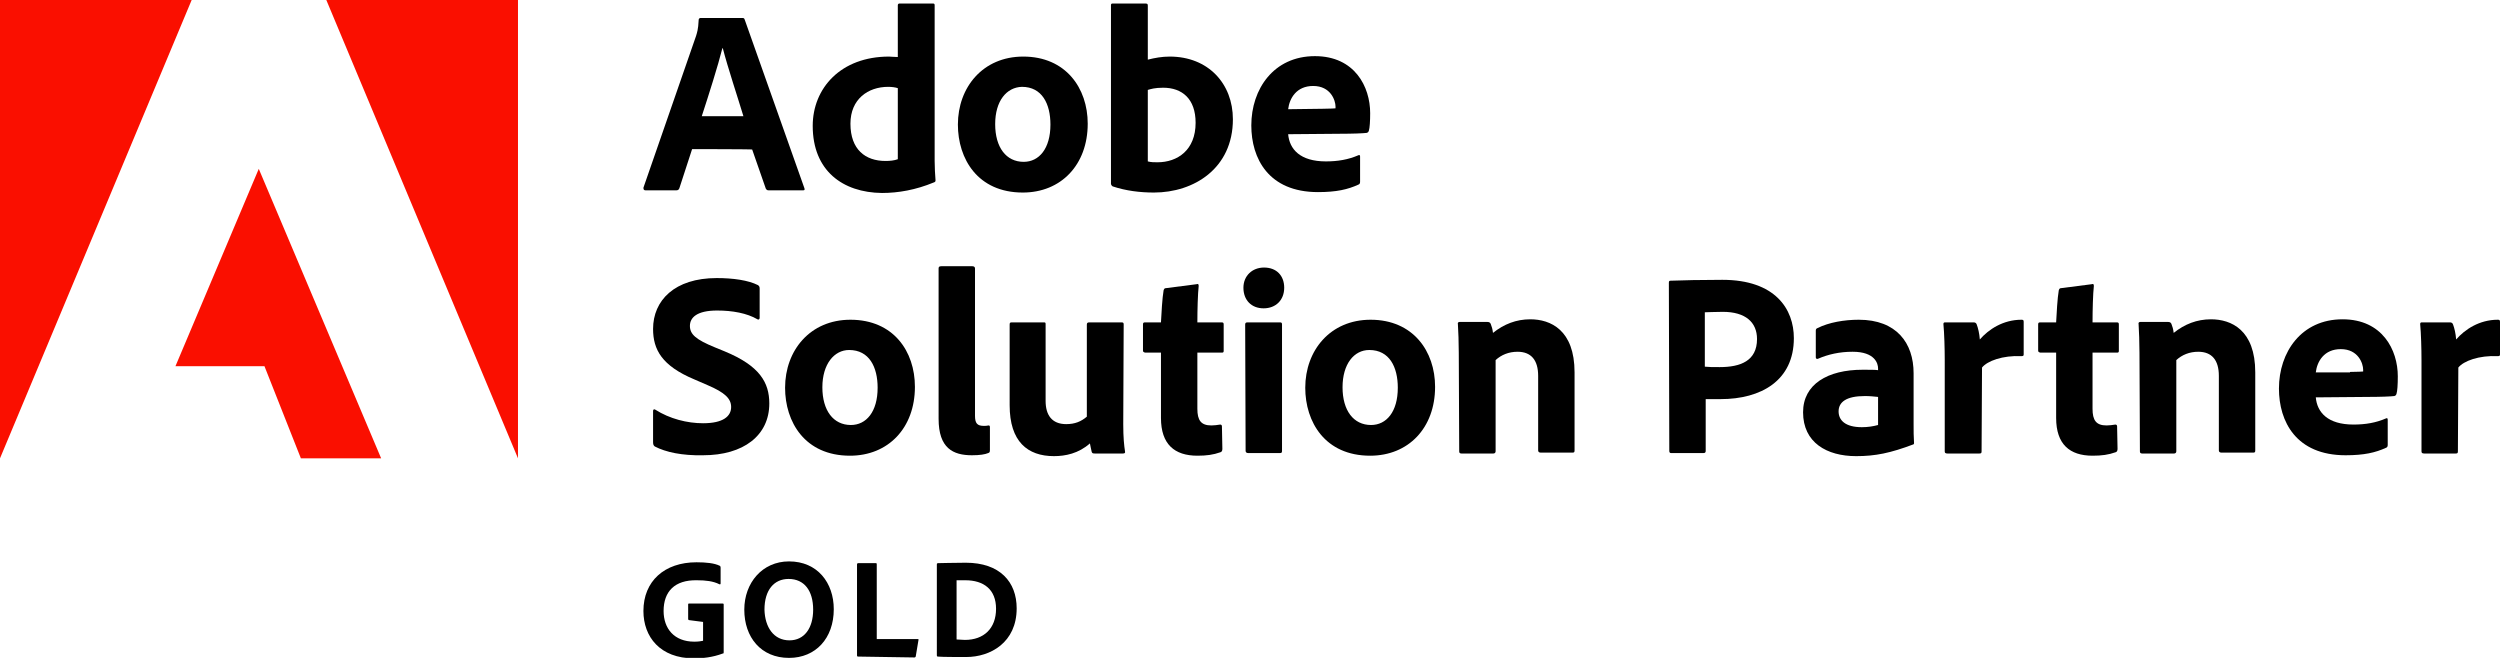
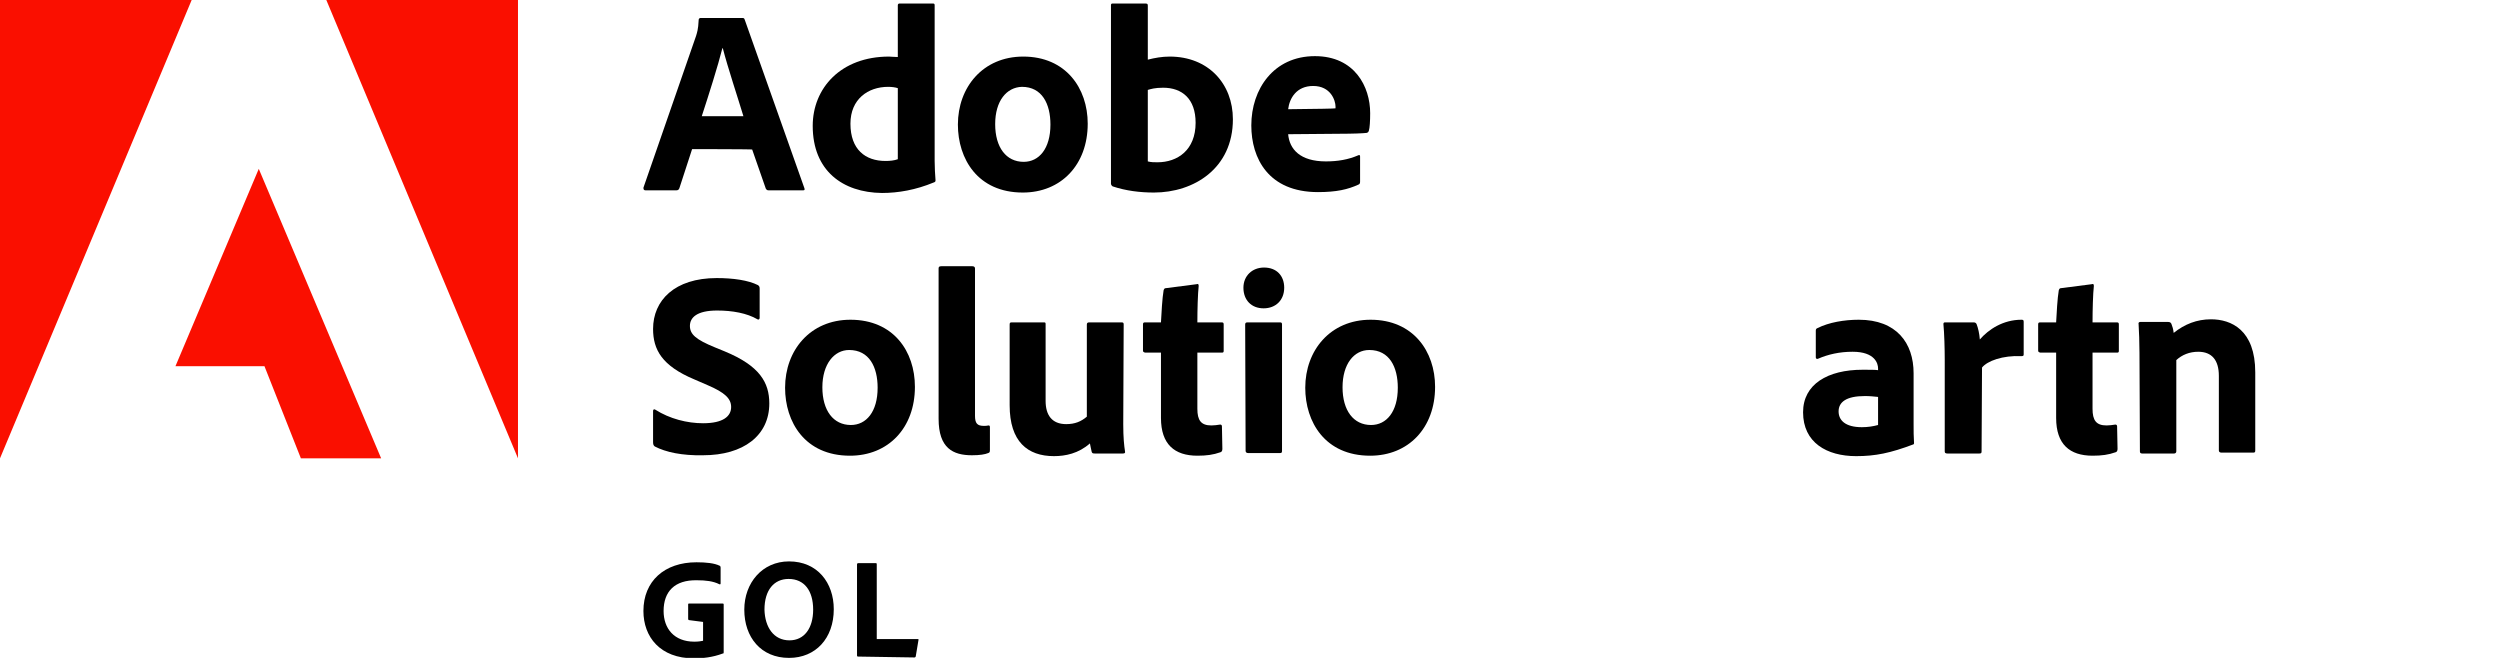
<svg xmlns="http://www.w3.org/2000/svg" version="1.1" id="Layer_1" x="0px" y="0px" viewBox="0 0 570 150" style="enable-background:new 0 0 570 150;" xml:space="preserve">
  <style type="text/css">
	.st0{fill:#FA0F00;}
</style>
  <g>
    <g>
      <polygon class="st0" points="0,104.5 43.7,0 0,0   " />
      <polygon class="st0" points="74.4,0 118.1,0 118.1,104.5   " />
      <polygon class="st0" points="59,38.5 86.9,104.5 68.6,104.5 60.3,83.5 40,83.5   " />
    </g>
    <g>
      <path d="M157.2,141.4c-0.2,0-0.3-0.1-0.3-0.3v-3.3c0-0.2,0.1-0.2,0.3-0.2h7.5c0.3,0,0.3,0.1,0.3,0.3v10.8c0,0.2,0,0.3-0.2,0.3    c-2.4,0.9-4.6,1.1-6.6,1.1c-7.7,0-11.5-4.9-11.5-10.8c0-6.8,4.8-11.1,12.1-11.1c2.2,0,4.1,0.2,5.3,0.8c0.1,0,0.2,0.2,0.2,0.4v3.6    c0,0.2-0.1,0.3-0.3,0.2c-1.4-0.7-3.1-0.9-5.1-0.9c-5.1-0.1-7.6,2.6-7.6,7c0,4,2.4,7,7,7c0.9,0,1.5-0.1,2-0.2v-4.3L157.2,141.4z" />
      <path d="M190.1,138.9c0,6.6-4.1,11.1-10.2,11.1c-6.4,0-10.2-4.7-10.2-11c0-6.1,4.1-11,10.2-11C186.4,128,190.1,132.9,190.1,138.9z     M180,146c3.4,0,5.4-2.8,5.4-7c0-4.3-2-7-5.6-7c-3.3,0-5.5,2.5-5.5,7C174.4,143,176.4,146,180,146z" />
      <path d="M195.7,149.7c-0.3,0-0.3-0.1-0.3-0.4v-20.6c0-0.2,0.1-0.3,0.3-0.3h4c0.2,0,0.2,0.1,0.2,0.3v17h9.3c0.2,0,0.3,0.1,0.2,0.3    l-0.6,3.6c0,0.2-0.2,0.3-0.3,0.3L195.7,149.7L195.7,149.7z" />
-       <path d="M213.6,128.7c0-0.2,0-0.2,0.2-0.3c1,0,3.5-0.1,6.4-0.1c7.8,0,11.6,4.4,11.6,10.4c0,7.8-6,11.1-11.5,11.1    c-2.2,0-5.4,0-6.5-0.1c-0.1,0-0.2-0.1-0.2-0.3L213.6,128.7L213.6,128.7z M218.1,145.8c0.7,0,1.2,0.1,1.9,0.1    c4.3,0,7.1-2.6,7.1-7.1c0-4.4-2.8-6.5-7-6.5c-0.8,0-1.3,0-2,0L218.1,145.8L218.1,145.8z" />
    </g>
    <g>
      <path d="M157.8,34l-2.9,8.9c-0.1,0.3-0.3,0.5-0.7,0.5h-7c-0.4,0-0.5-0.2-0.5-0.6l12-34.6c0.2-0.7,0.5-1.4,0.6-3.7    c0-0.2,0.2-0.4,0.4-0.4h9.6c0.3,0,0.4,0.1,0.5,0.4l13.6,38.4c0.1,0.3,0.1,0.5-0.3,0.5h-7.8c-0.4,0-0.5-0.1-0.7-0.4l-3.1-8.9    C171.7,34,157.8,34,157.8,34z M169.5,26.5c-1.2-4-3.6-11.2-4.7-15.5h-0.1c-1,4-3.1,10.6-4.7,15.5H169.5z" />
      <path d="M185.3,28.7c0-8.6,6.4-15.8,17.4-15.8c0.5,0,1.1,0.1,2,0.1V1.2c0-0.3,0.2-0.4,0.4-0.4h7.6c0.3,0,0.4,0.1,0.4,0.4v35.5    c0,1.4,0.1,3.2,0.2,4.4c0,0.3-0.1,0.4-0.4,0.5c-4.1,1.7-8.1,2.4-11.8,2.4C192.1,43.9,185.3,38.9,185.3,28.7z M204.7,20.1    c-0.6-0.2-1.4-0.3-2.2-0.3c-4.6,0-8.6,2.8-8.6,8.4c0,5.9,3.4,8.5,8,8.5c1,0,2-0.1,2.8-0.4V20.1z" />
      <path d="M248,28.2c0,9.4-6.1,15.7-14.8,15.7c-10.3,0-14.8-7.7-14.8-15.5c0-8.5,5.7-15.5,14.9-15.5C243,12.9,248,20.1,248,28.2z     M226.9,28.3c0,5.3,2.5,8.6,6.5,8.6c3.5,0,6.1-3,6.1-8.5c0-4.7-1.9-8.6-6.5-8.6C229.5,19.9,226.9,23,226.9,28.3z" />
      <path d="M261.1,0.8c0.5,0,0.6,0.1,0.6,0.5v12.3c1.6-0.4,3.2-0.7,5-0.7c8.8,0,14.4,6.2,14.4,14.3c0,11.2-8.9,16.7-18,16.7    c-3.2,0-6.4-0.4-9.4-1.4c-0.2-0.1-0.4-0.4-0.4-0.6V1.2c0-0.3,0.1-0.4,0.4-0.4C253.7,0.8,261.1,0.8,261.1,0.8z M265.2,20    c-1.9,0-2.8,0.3-3.5,0.5v16.3c0.7,0.2,1.5,0.2,2.2,0.2c4.6,0,8.7-2.8,8.7-9C272.6,22.5,269.5,20,265.2,20z" />
      <path d="M293.7,30.6c0.3,3.4,2.7,6.2,8.6,6.2c2.7,0,5.1-0.4,7.4-1.4c0.2-0.1,0.4-0.1,0.4,0.3v5.7c0,0.4-0.1,0.6-0.4,0.7    c-2.4,1.1-5,1.7-9.2,1.7c-11.3,0-15.2-7.7-15.2-15.2c0-8.3,5.1-15.8,14.5-15.8c9.1,0,12.6,7,12.6,13c0,1.8-0.1,3.4-0.3,4    c-0.1,0.3-0.2,0.4-0.5,0.5c-0.8,0.1-3.1,0.2-6.2,0.2L293.7,30.6L293.7,30.6z M301.5,24.8c1.9,0,2.8-0.1,3-0.1c0-0.1,0-0.4,0-0.4    c0-1.4-1.1-4.7-5.1-4.7c-3.8,0-5.4,2.8-5.7,5.3L301.5,24.8L301.5,24.8z" />
      <path d="M149.3,101.8c-0.3-0.2-0.4-0.5-0.4-1v-7.1c0-0.3,0.2-0.5,0.5-0.3c3.3,2.1,7.3,3.1,10.9,3.1c4.6,0,6.4-1.6,6.4-3.7    c0-1.9-1.4-3.3-5.4-5l-3-1.3c-7.4-3.1-9.4-6.8-9.4-11.5c0-6.5,4.9-11.6,14.5-11.6c3.8,0,7.2,0.5,9.4,1.6c0.3,0.2,0.4,0.4,0.4,0.8    v6.7c0,0.2-0.2,0.5-0.5,0.3c-2.4-1.4-5.7-2-9.2-2c-4.6,0-6.2,1.6-6.2,3.5s1.3,3.1,5.7,4.9l2.2,0.9c8,3.3,10.2,7.1,10.2,11.9    c0,7.3-5.9,11.8-15.1,11.8C155.5,103.9,151.8,103.1,149.3,101.8z" />
      <path d="M208.6,88.2c0,9.4-6.1,15.7-14.8,15.7c-10.3,0-14.8-7.7-14.8-15.5c0-8.5,5.7-15.5,14.9-15.5    C203.7,72.9,208.6,80.1,208.6,88.2z M187.5,88.3c0,5.3,2.5,8.6,6.5,8.6c3.5,0,6.1-3,6.1-8.5c0-4.7-1.9-8.6-6.5-8.6    C190.2,79.8,187.5,83,187.5,88.3z" />
      <path d="M214,61.2c0-0.3,0.1-0.5,0.6-0.5h7.1c0.4,0,0.6,0.2,0.6,0.5v33.6c0,1.7,0.5,2.3,2,2.3c0.5,0,0.5,0,1.1-0.1    c0.2,0,0.3,0.1,0.3,0.4v5.2c0,0.5-0.1,0.6-0.4,0.7c-0.7,0.3-1.9,0.5-3.7,0.5c-4.3,0-7.6-1.6-7.6-8.3L214,61.2L214,61.2z" />
      <path d="M256.1,96.7c0,3.1,0.2,4.9,0.4,6.2c0.1,0.4-0.1,0.5-0.5,0.5h-6.4c-0.5,0-0.6-0.1-0.7-0.4c-0.1-0.5-0.3-1.3-0.4-1.9    c-2.6,2.3-5.6,2.9-8.2,2.9c-6,0-10.1-3.3-10.1-11.6V74c0-0.4,0.1-0.5,0.5-0.5h7.3c0.4,0,0.4,0.1,0.4,0.5v17.4    c0,3.2,1.4,5.3,4.7,5.3c2,0,3.4-0.6,4.7-1.7V74c0-0.4,0.2-0.5,0.6-0.5h7.3c0.4,0,0.5,0.1,0.5,0.5L256.1,96.7L256.1,96.7z" />
      <path d="M278.7,102.3c0,0.4-0.1,0.7-0.4,0.8c-1.7,0.6-3.2,0.8-5.3,0.8c-5.2,0-8.3-2.6-8.3-8.6V80.4h-3.6c-0.4-0.1-0.5-0.2-0.5-0.5    V74c0-0.4,0.1-0.5,0.5-0.5h3.6c0.1-2,0.3-5.6,0.6-7.3c0.1-0.3,0.2-0.5,0.5-0.5l7-0.9c0.3-0.1,0.5-0.1,0.5,0.4    c-0.2,1.8-0.3,5.4-0.3,8.3h5.5c0.4,0,0.5,0.1,0.5,0.5v6c0,0.3-0.1,0.4-0.4,0.4H273v12.8c0,2.6,0.8,3.8,3.2,3.8    c0.7,0,1.3-0.1,2-0.2c0.2,0,0.4,0.1,0.4,0.4L278.7,102.3L278.7,102.3z" />
      <path d="M283.5,65.6c0-2.7,2-4.6,4.7-4.6c2.9,0,4.6,1.9,4.6,4.6c0,2.8-1.9,4.7-4.7,4.7S283.5,68.4,283.5,65.6z M283.9,74    c0-0.3,0.1-0.5,0.5-0.5h7.4c0.4,0,0.5,0.1,0.5,0.5v28.8c0,0.4-0.1,0.5-0.5,0.5h-7.2c-0.4,0-0.6-0.2-0.6-0.5L283.9,74L283.9,74z" />
      <path d="M327.2,88.2c0,9.4-6.1,15.7-14.8,15.7c-10.3,0-14.8-7.7-14.8-15.5c0-8.5,5.7-15.5,14.9-15.5    C322.2,72.9,327.2,80.1,327.2,88.2z M306.1,88.3c0,5.3,2.5,8.6,6.5,8.6c3.5,0,6.1-3,6.1-8.5c0-4.7-1.9-8.6-6.5-8.6    C308.7,79.8,306.1,83,306.1,88.3z" />
-       <path d="M332.6,80.4c0-2-0.1-5.2-0.2-6.5c-0.1-0.3,0.1-0.5,0.4-0.5h6.3c0.5,0,0.7,0.2,0.8,0.5c0.2,0.5,0.4,1.1,0.5,2    c2.5-2,5.3-3.1,8.5-3.1c4.6,0,10.1,2.4,10.1,12.1v17.8c0,0.4-0.1,0.5-0.5,0.5h-7.2c-0.4,0-0.6-0.2-0.6-0.5v-17    c0-3.6-1.6-5.5-4.7-5.5c-2,0-3.7,0.7-5,1.9v20.8c0,0.3-0.2,0.5-0.5,0.5h-7.3c-0.4,0-0.5-0.2-0.5-0.5L332.6,80.4L332.6,80.4z" />
-       <path d="M380.5,64.5c0-0.4,0.1-0.5,0.4-0.5c2.5-0.1,7.2-0.2,11.8-0.2c12.1,0,16.3,6.7,16.3,13.3c0,9.7-7.5,13.9-16.7,13.9    c-1.6,0-2,0-3.4,0v11.8c0,0.3-0.1,0.5-0.5,0.5H381c-0.3,0-0.4-0.2-0.4-0.5L380.5,64.5L380.5,64.5z M388.7,83.6    c1,0.1,1.7,0.1,3.4,0.1c4.7,0,8.5-1.4,8.5-6.4c0-3.8-2.6-6.2-7.8-6.2c-1.9,0-3.5,0.1-4.1,0.1V83.6z" />
      <path d="M436.3,96.7c0,1.6,0,2.8,0.1,4.3c0,0.1,0,0.2-0.1,0.3c-5.3,2-8.7,2.7-13.1,2.7c-6.7,0-12.1-3.1-12.1-10    c0-6.4,5.6-9.7,13.6-9.7c1.6,0,3,0,3.5,0.1V84c0-1.1-0.7-3.8-5.8-3.8c-3,0-5.6,0.6-7.9,1.6c-0.2,0.1-0.5,0-0.5-0.3v-6.1    c0-0.3,0.1-0.5,0.4-0.6c2.6-1.3,6.1-1.9,9.4-1.9c8.6,0,12.5,5.3,12.5,12.2V96.7L436.3,96.7z M428.2,90.5c-1-0.1-1.8-0.2-3-0.2    c-4.3,0-6,1.4-6,3.5c0,2,1.5,3.6,5.3,3.6c1.4,0,2.6-0.2,3.7-0.5V90.5L428.2,90.5z" />
      <path d="M450,73.5c0.4,0,0.6,0.2,0.7,0.5c0.3,0.8,0.6,2,0.7,3.4c2-2.3,5.3-4.5,9.5-4.5c0.4,0,0.5,0.1,0.5,0.5v7.4    c0,0.3-0.1,0.4-0.5,0.4c-4.3-0.2-7.8,1.1-9,2.6l-0.1,19.1c0,0.4-0.1,0.5-0.5,0.5H444c-0.5,0-0.6-0.2-0.6-0.5V82.1    c0-2.6-0.1-6.1-0.3-8.2c0-0.3,0.1-0.4,0.4-0.4H450L450,73.5z" />
      <path d="M482.8,102.3c0,0.4-0.1,0.7-0.4,0.8c-1.7,0.6-3.2,0.8-5.3,0.8c-5.2,0-8.3-2.6-8.3-8.6V80.4h-3.6c-0.4-0.1-0.5-0.2-0.5-0.5    V74c0-0.4,0.1-0.5,0.5-0.5h3.6c0.1-2,0.3-5.6,0.6-7.3c0.1-0.3,0.2-0.5,0.5-0.5l7-0.9c0.3-0.1,0.5-0.1,0.5,0.4    c-0.2,1.8-0.3,5.4-0.3,8.3h5.5c0.4,0,0.5,0.1,0.5,0.5v6c0,0.3-0.1,0.4-0.4,0.4h-5.6v12.8c0,2.6,0.8,3.8,3.2,3.8    c0.7,0,1.3-0.1,2-0.2c0.2,0,0.4,0.1,0.4,0.4L482.8,102.3L482.8,102.3z" />
      <path d="M487.8,80.4c0-2-0.1-5.2-0.2-6.5c-0.1-0.3,0.1-0.5,0.4-0.5h6.3c0.5,0,0.7,0.2,0.8,0.5c0.2,0.5,0.4,1.1,0.5,2    c2.5-2,5.3-3.1,8.5-3.1c4.6,0,10.1,2.4,10.1,12.1v17.8c0,0.4-0.1,0.5-0.5,0.5h-7.2c-0.4,0-0.6-0.2-0.6-0.5v-17    c0-3.6-1.6-5.5-4.7-5.5c-2,0-3.7,0.7-5,1.9v20.8c0,0.3-0.2,0.5-0.5,0.5h-7.3c-0.4,0-0.5-0.2-0.5-0.5L487.8,80.4L487.8,80.4z" />
-       <path d="M528,90.6c0.3,3.4,2.7,6.2,8.6,6.2c2.7,0,5.1-0.4,7.4-1.4c0.2-0.1,0.4-0.1,0.4,0.3v5.7c0,0.4-0.1,0.6-0.4,0.7    c-2.4,1.1-5,1.7-9.2,1.7c-11.3,0-15.2-7.7-15.2-15.2c0-8.3,5.1-15.8,14.5-15.8c9.1,0,12.6,7,12.6,13c0,1.9-0.1,3.4-0.3,4    c-0.1,0.3-0.2,0.4-0.5,0.5c-0.8,0.1-3.1,0.2-6.2,0.2L528,90.6L528,90.6z M535.8,84.8c1.9,0,2.8-0.1,3-0.1c0-0.1,0-0.4,0-0.4    c0-1.4-1.1-4.7-5.1-4.7c-3.8,0-5.4,2.8-5.7,5.3h7.8V84.8z" />
-       <path d="M558.6,73.5c0.4,0,0.6,0.2,0.7,0.5c0.3,0.8,0.6,2,0.7,3.4c2-2.3,5.3-4.5,9.5-4.5c0.4,0,0.5,0.1,0.5,0.5v7.4    c0,0.3-0.1,0.4-0.5,0.4c-4.3-0.2-7.8,1.1-9,2.6l-0.1,19.1c0,0.4-0.1,0.5-0.5,0.5h-7.2c-0.5,0-0.6-0.2-0.6-0.5V82.1    c0-2.6-0.1-6.1-0.3-8.2c0-0.3,0.1-0.4,0.4-0.4H558.6L558.6,73.5z" />
    </g>
  </g>
</svg>